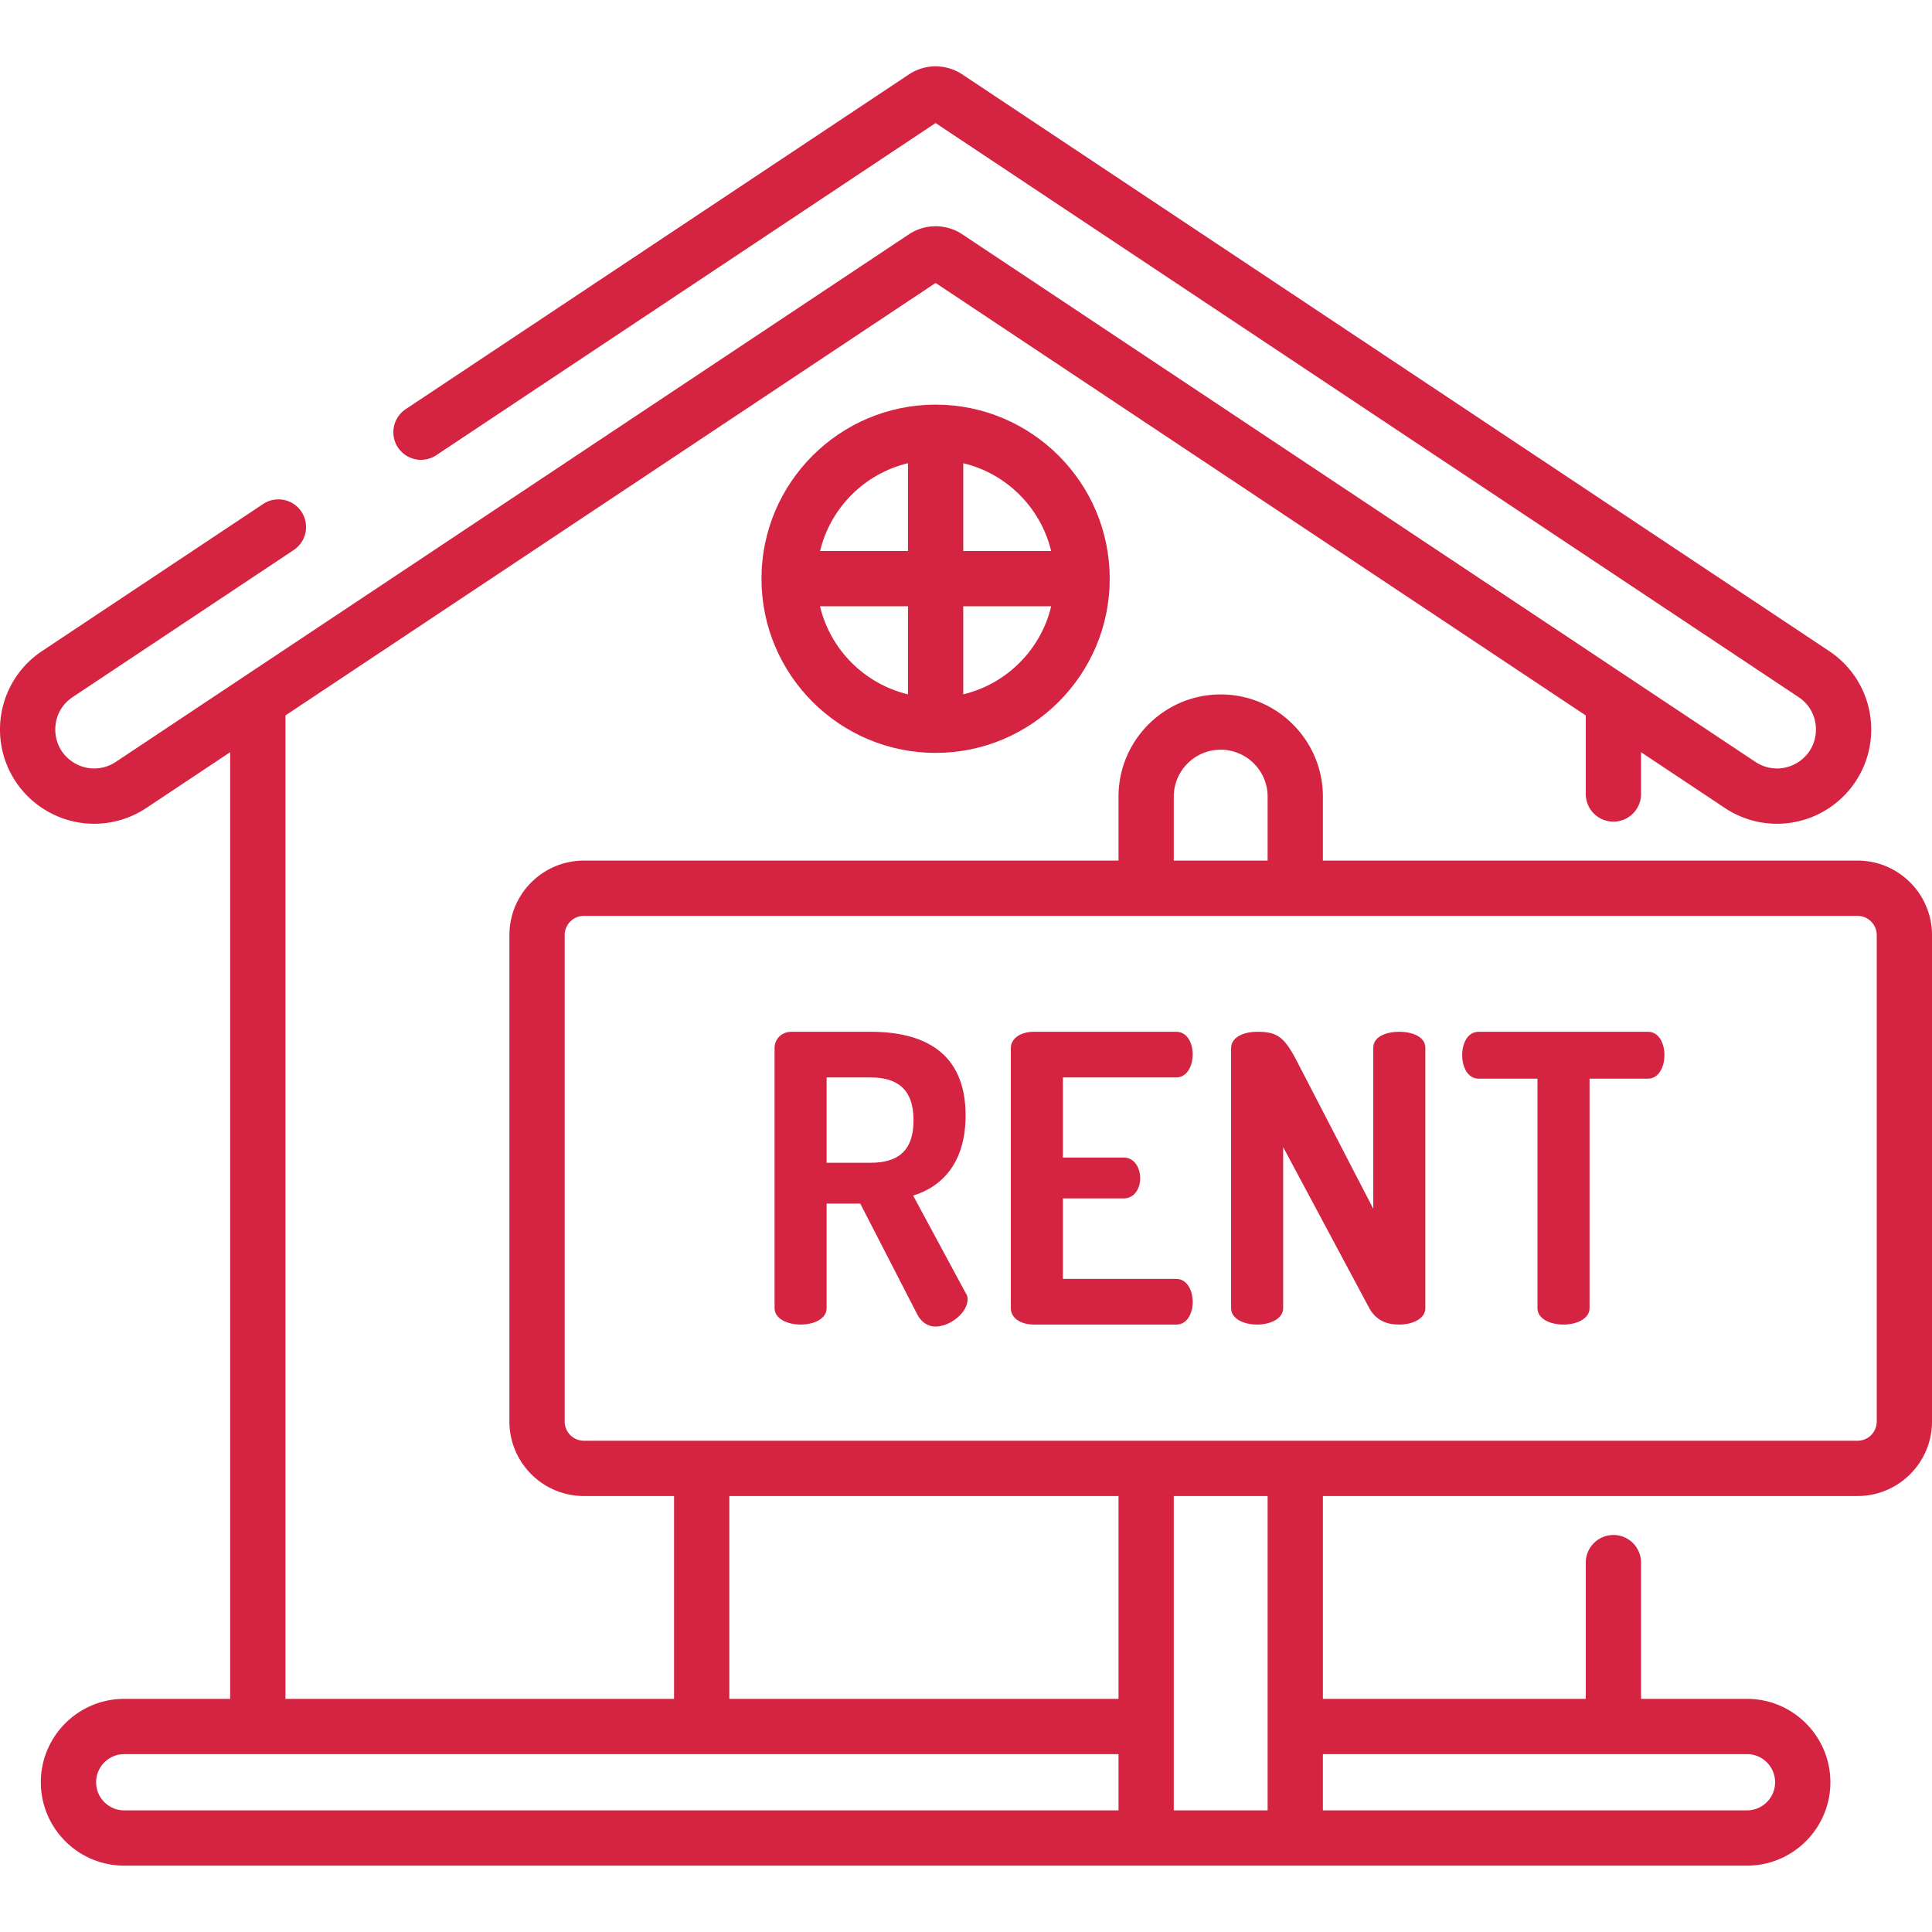
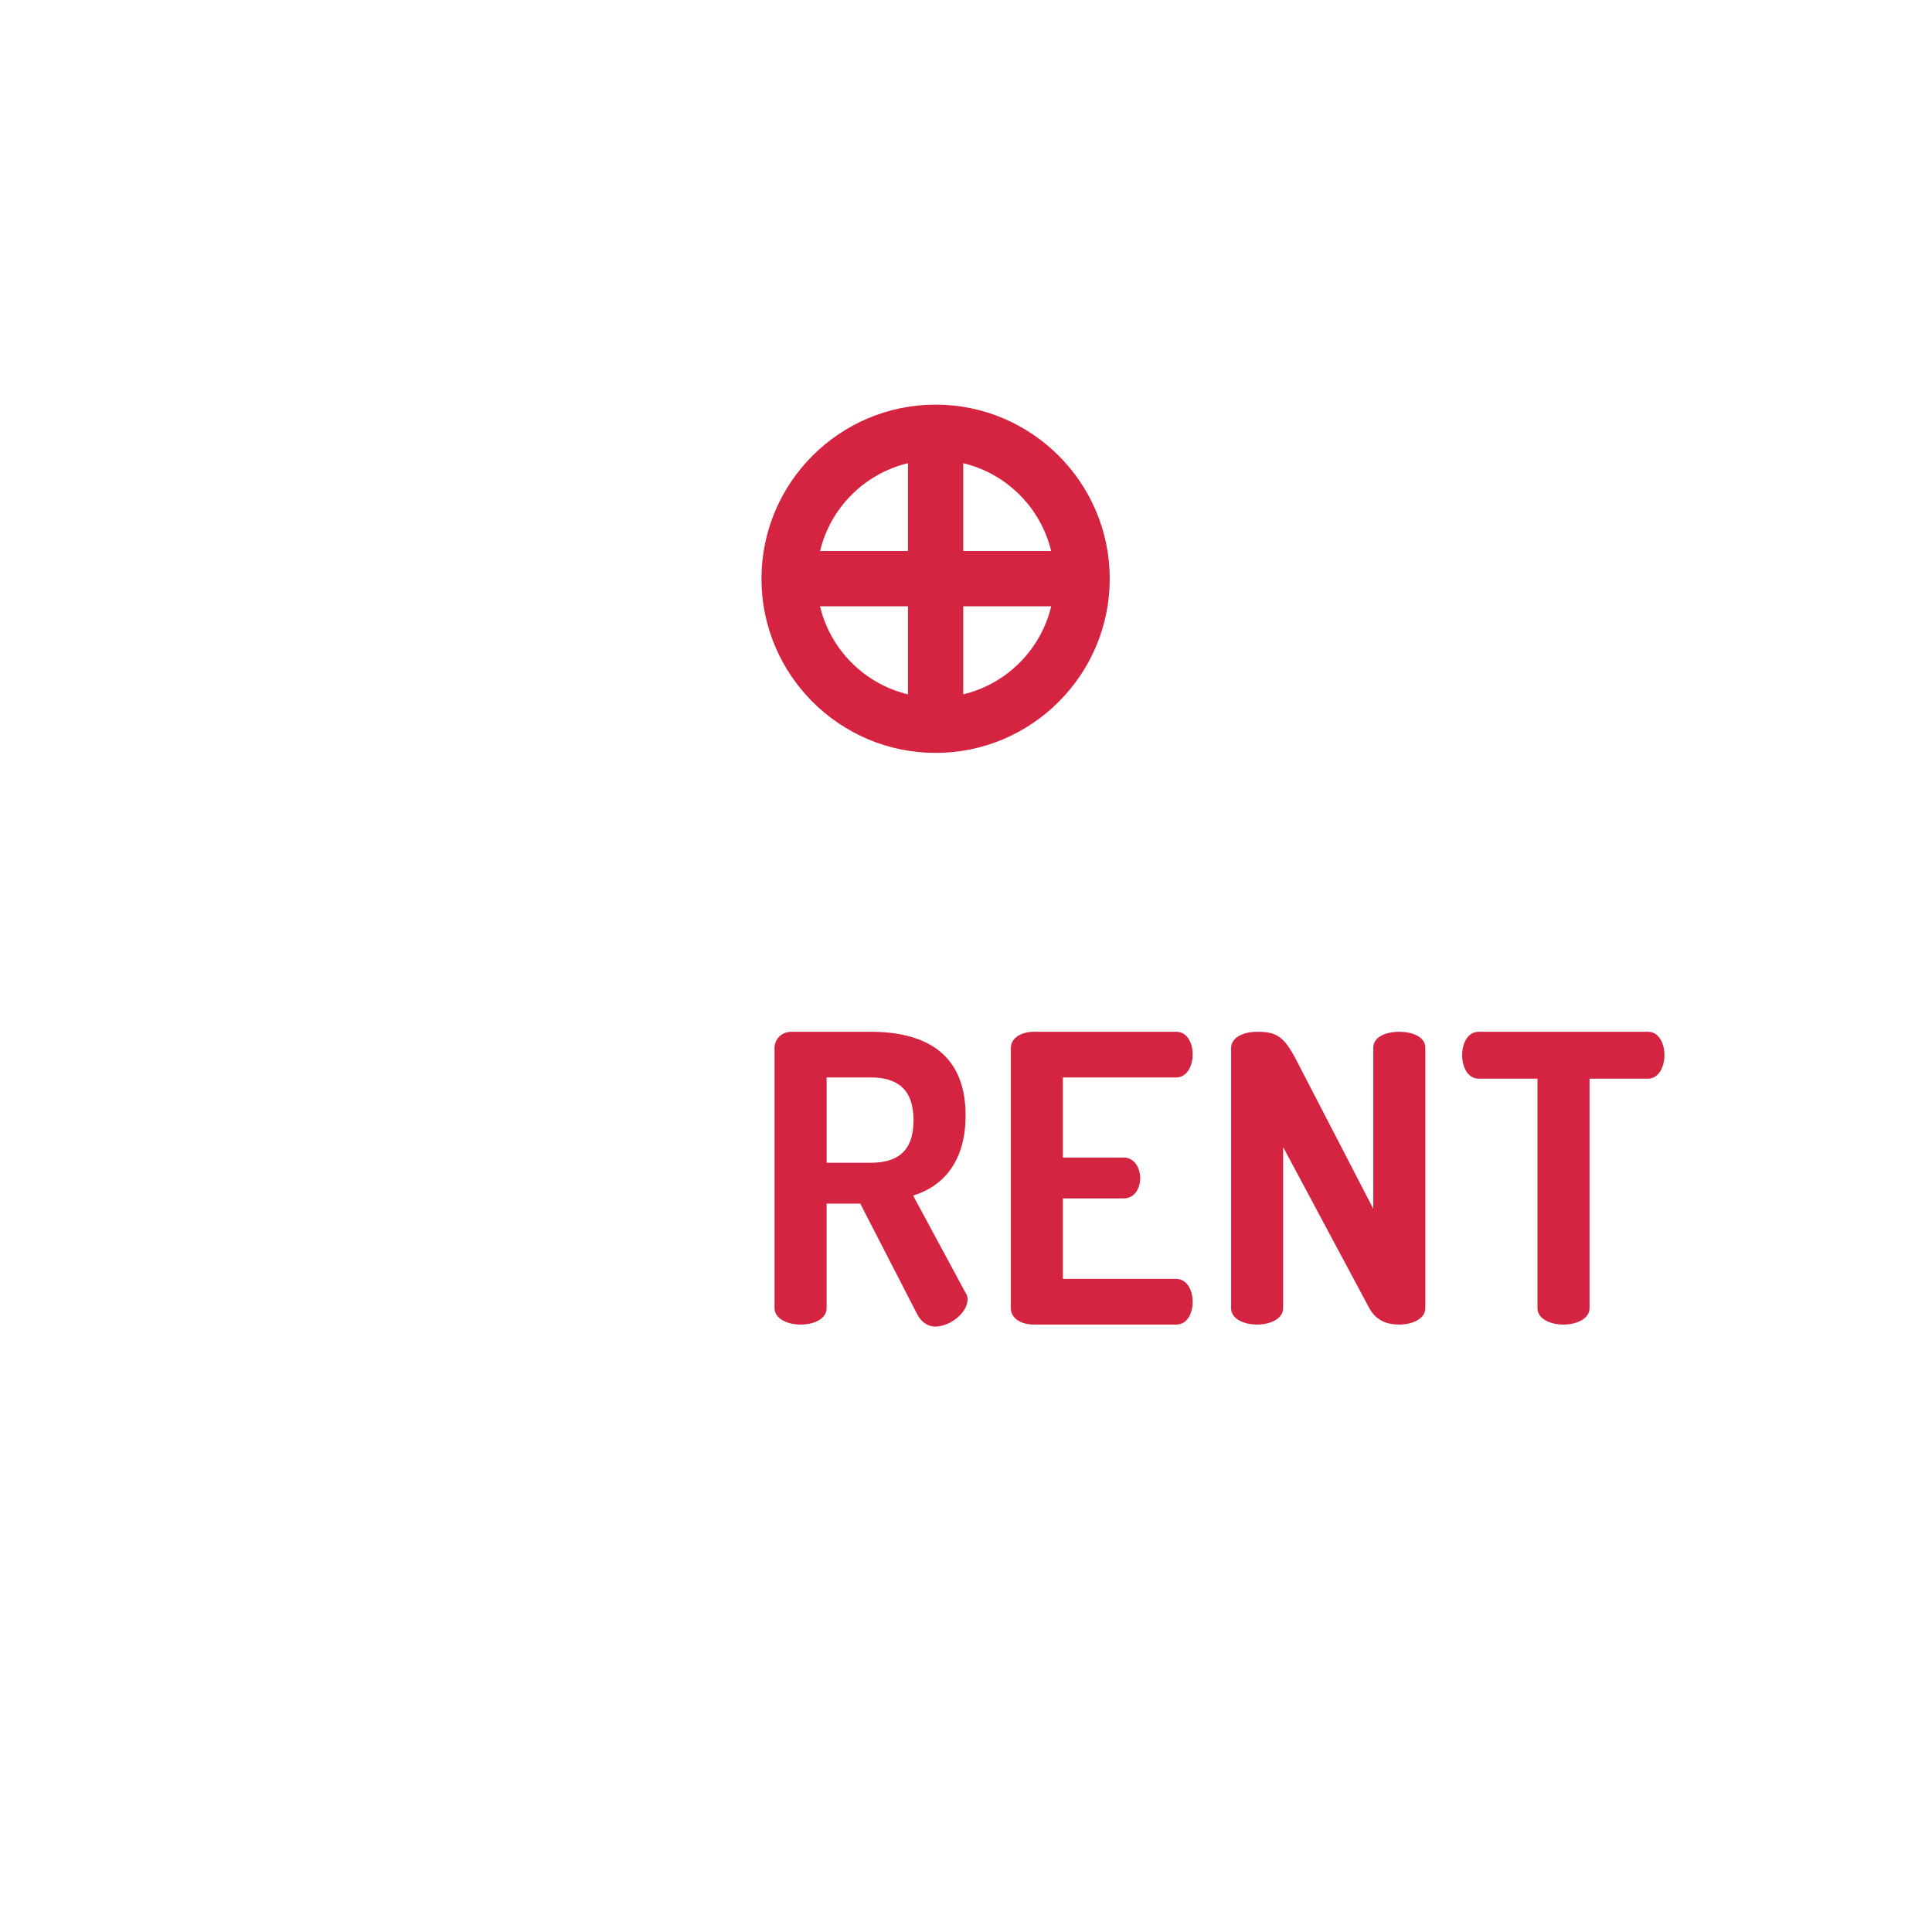
<svg xmlns="http://www.w3.org/2000/svg" version="1.1" width="512" height="512" x="0" y="0" viewBox="0 0 512 512" style="enable-background:new 0 0 512 512" xml:space="preserve">
  <g>
-     <path d="M492.264 228.066H350.581v-16.951c0-14.933-12.149-27.082-27.082-27.082-14.933 0-27.082 12.149-27.082 27.082v16.951H154.735c-10.203 0-18.622 7.782-19.634 17.722a20.033 20.033 0 0 0-.102 2.015v128.923c0 10.883 8.854 19.737 19.736 19.737h23.895v53.751H75.644V189.6L247.945 74.985l172.3 114.616v20.815a7.325 7.325 0 1 0 14.65 0v-11.07l22.201 14.768a24.906 24.906 0 0 0 27.655 0 24.913 24.913 0 0 0 11.138-20.787 24.91 24.91 0 0 0-11.138-20.785L255.039 19.734a12.776 12.776 0 0 0-14.187 0l-133.285 88.663a7.325 7.325 0 1 0 8.114 12.197L247.945 32.61l228.693 152.129c2.924 1.946 4.602 5.076 4.602 8.589s-1.678 6.643-4.602 8.589a10.291 10.291 0 0 1-11.427 0L255.039 62.108a12.776 12.776 0 0 0-14.187 0L30.678 201.917a10.291 10.291 0 0 1-11.426-.001c-2.925-1.945-4.602-5.075-4.602-8.588s1.677-6.643 4.602-8.589l58.535-38.938a7.325 7.325 0 1 0-8.114-12.197l-58.535 38.937C4.164 177.18 0 184.95 0 193.328s4.164 16.148 11.138 20.786a24.926 24.926 0 0 0 13.828 4.192 24.94 24.94 0 0 0 13.827-4.192l22.201-14.768v250.868H32.921c-12.187 0-22.101 9.915-22.101 22.101 0 12.187 9.914 22.101 22.101 22.101h430.048c12.187 0 22.101-9.915 22.101-22.101 0-12.187-9.914-22.101-22.101-22.101h-28.073v-36.103a7.325 7.325 0 1 0-14.65 0v36.103h-69.664v-53.751h141.682c10.883 0 19.736-8.854 19.736-19.737V247.803c0-10.883-8.854-19.737-19.736-19.737zm-181.197-16.951c0-6.855 5.577-12.432 12.432-12.432s12.432 5.577 12.432 12.432v16.951h-24.864v-16.951zm-14.65 268.651H32.921c-4.108 0-7.451-3.342-7.451-7.451s3.342-7.451 7.451-7.451h263.496v14.902zm0-29.552H193.28v-53.751h103.137v53.751zm39.514 29.552h-24.864v-83.304h24.864v83.304zm127.038-14.902c4.108 0 7.451 3.342 7.451 7.451s-3.342 7.451-7.451 7.451H350.581v-14.902h112.388zm29.295-83.051H154.735a5.091 5.091 0 0 1-5.086-5.087V247.803a5.092 5.092 0 0 1 5.086-5.086l337.529-.001a5.091 5.091 0 0 1 5.086 5.087v128.923a5.092 5.092 0 0 1-5.086 5.087z" fill="#d52441" opacity="1" data-original="#000000" />
    <path d="M247.945 107.233c-25.445 0-46.146 20.701-46.146 46.146s20.701 46.147 46.146 46.147 46.146-20.701 46.146-46.147c0-25.444-20.701-46.146-46.146-46.146zm-7.325 76.773c-11.502-2.751-20.568-11.826-23.309-23.333h23.309v23.333zm0-37.983h-23.294c2.758-11.478 11.813-20.524 23.294-23.27v23.27zm14.65-23.27c11.482 2.746 20.537 11.793 23.294 23.27H255.27v-23.27zm0 61.253v-23.333h23.308c-2.74 11.507-11.806 20.581-23.308 23.333zM255.896 342.637l-13.906-25.792c7.96-2.441 13.904-9.022 13.904-21.229 0-16.876-11.251-22.182-25.155-22.182h-21.015c-2.653 0-4.458 2.017-4.458 4.245v68.991c0 2.866 3.502 4.352 6.899 4.352 3.502 0 6.899-1.486 6.899-4.352v-27.703h8.916l15.072 29.295c1.062 2.123 2.866 3.291 4.777 3.291 4.033 0 8.597-3.715 8.597-7.217 0-.424-.106-1.168-.53-1.699zm-25.157-34.495h-11.675v-22.608h11.675c6.9 0 11.357 2.972 11.357 11.357 0 8.386-4.458 11.251-11.357 11.251zM311.718 338.922H281.68v-21.335h16.133c2.972 0 4.352-2.865 4.352-5.307 0-2.865-1.593-5.52-4.352-5.52H281.68v-21.228h30.038v.002c2.759 0 4.352-2.866 4.352-6.157 0-2.865-1.38-5.943-4.352-5.943h-37.786c-3.078 0-6.05 1.486-6.05 4.352v68.884c0 2.866 2.972 4.352 6.05 4.352h37.786c2.972 0 4.352-3.079 4.352-5.944 0-3.291-1.593-6.156-4.352-6.156zM370.834 273.434c-3.502 0-6.899 1.273-6.899 4.245v42.668l-20.486-39.589c-3.29-6.263-5.307-7.324-10.295-7.324-3.502 0-6.899 1.38-6.899 4.352v68.884c0 2.866 3.396 4.352 6.899 4.352 3.396 0 6.899-1.486 6.899-4.352v-42.668l22.821 42.668c1.805 3.29 4.67 4.352 7.96 4.352 3.396 0 6.899-1.486 6.899-4.352v-68.99c0-2.972-3.502-4.246-6.899-4.246zM436.742 273.434h-44.897c-2.972 0-4.352 3.185-4.352 6.156 0 3.396 1.593 6.263 4.352 6.263h15.602v60.818c0 2.866 3.396 4.352 6.9 4.352 3.396 0 6.899-1.486 6.899-4.352v-60.818h15.496c2.759 0 4.351-2.972 4.351-6.263 0-2.971-1.379-6.156-4.351-6.156z" fill="#d52441" opacity="1" data-original="#000000" />
  </g>
</svg>